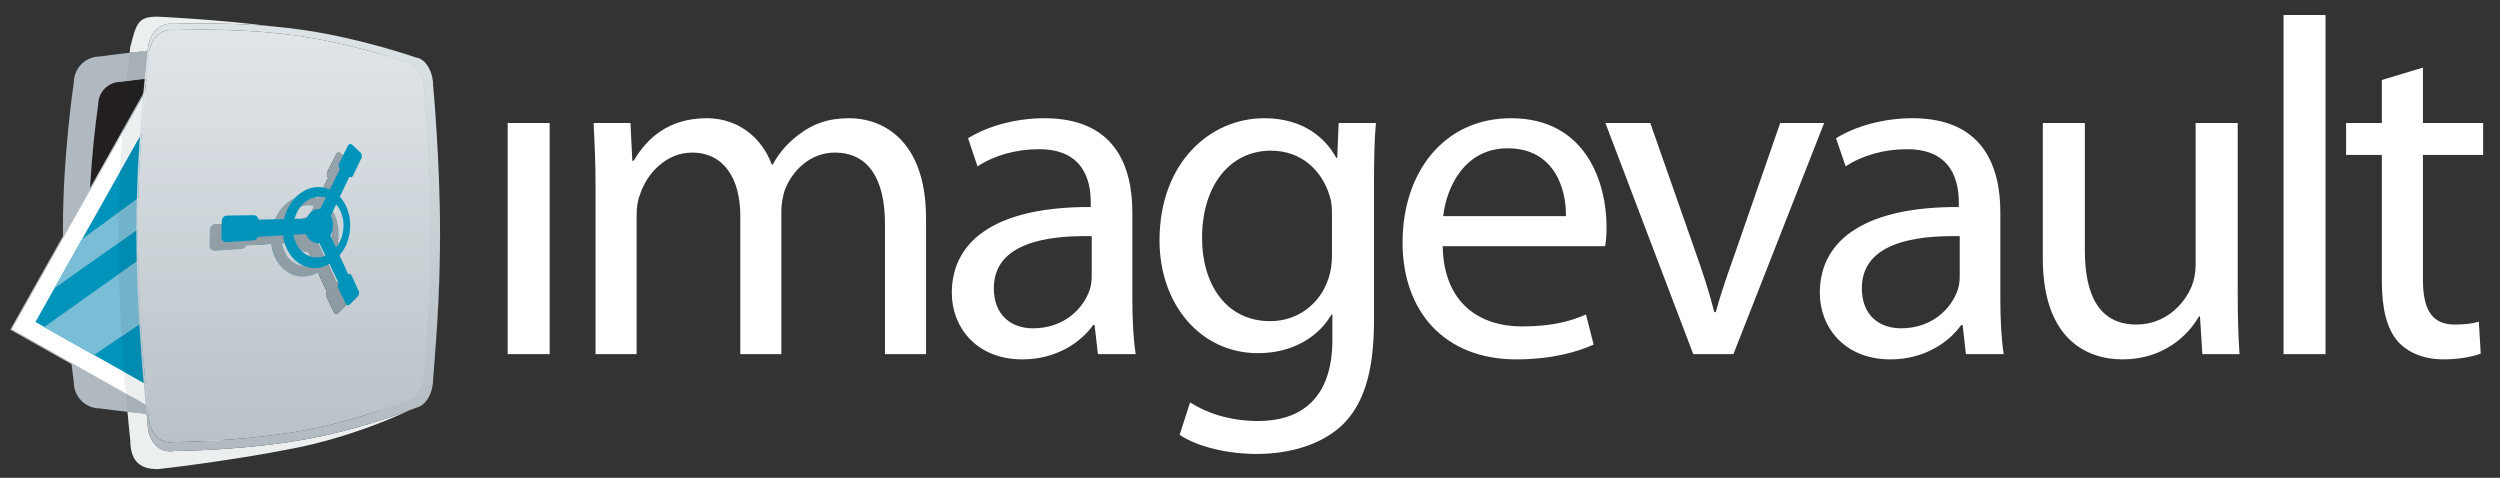
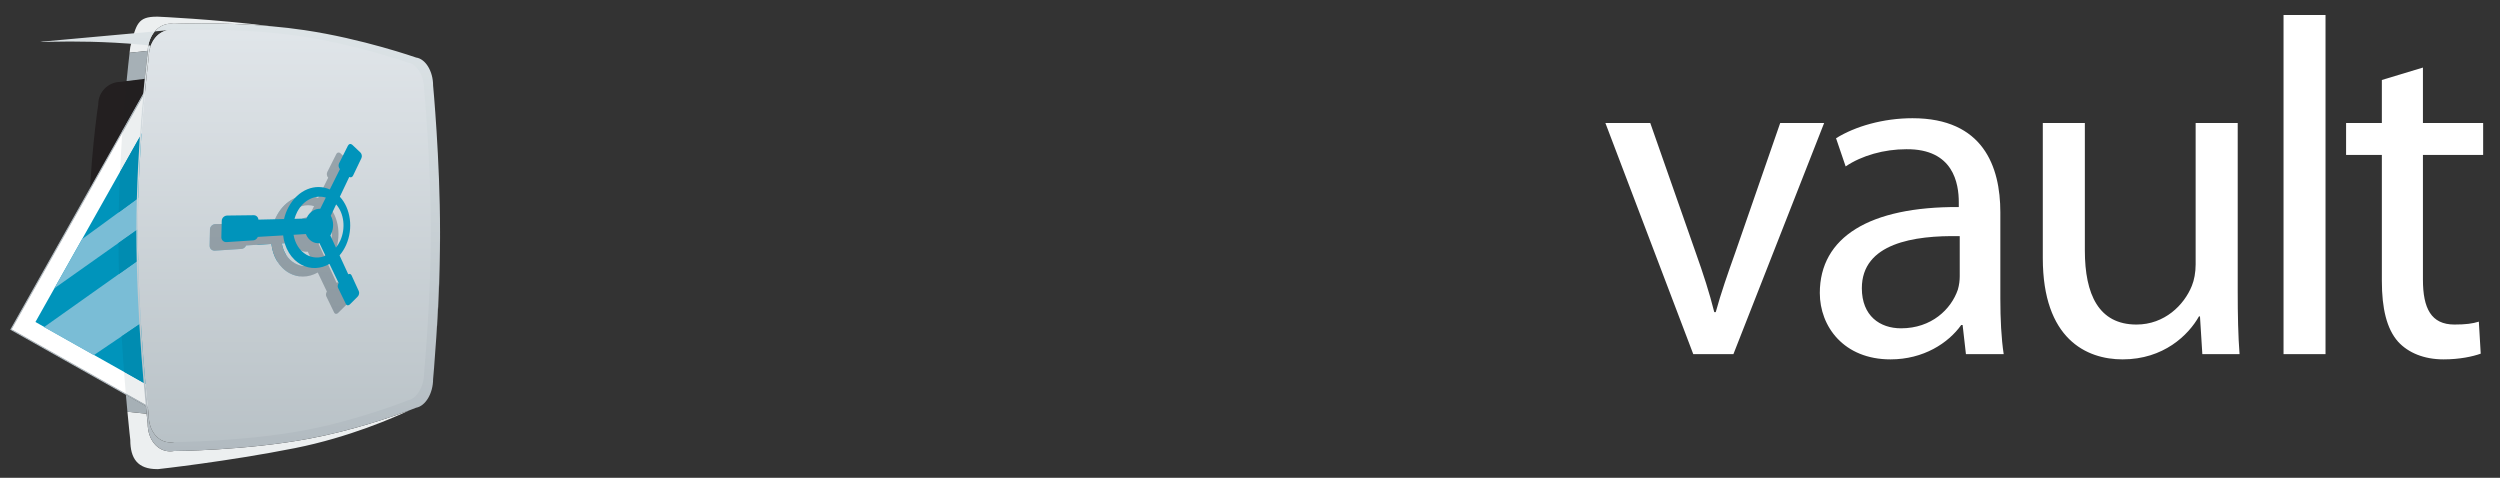
<svg xmlns="http://www.w3.org/2000/svg" width="225px" height="43px" version="1.1" xml:space="preserve" style="fill-rule:evenodd;clip-rule:evenodd;stroke-linejoin:round;stroke-miterlimit:1.414;">
  <rect width="100%" height="100%" fill="#333333" stroke="none" />
  <g>
    <path d="M36.107,9.388c0,-1.116 -0.9,-2.02 -2.016,-2.02c0,0 -5.977,-0.842 -11.864,-0.842c-5.72,0 -11.363,0.842 -11.363,0.842c-1.112,0 -2.023,0.904 -2.023,2.02c0,0 -0.839,5.529 -0.839,11.19c0,5.945 0.839,12.037 0.839,12.037c0,1.115 0.911,2.019 2.023,2.019c0,0 5.978,0.842 11.864,0.842c5.724,0 11.363,-0.842 11.363,-0.842c1.116,0 2.016,-0.904 2.016,-2.019c0,0 0.85,-5.806 0.85,-11.614c0,-5.808 -0.85,-11.613 -0.85,-11.613Z" style="fill:#231f20;fill-rule:nonzero;" />
-     <path d="M38.313,34.413c0,1.294 -1.051,2.345 -2.342,2.345c0,0 -6.553,0.978 -13.2,0.978c-6.84,0 -13.786,-0.978 -13.786,-0.978c-1.289,0 -2.342,-1.051 -2.342,-2.345c0,0 -0.976,-7.077 -0.976,-13.981c0,-6.579 0.976,-12.999 0.976,-12.999c0,-1.301 1.053,-2.348 2.342,-2.348c0,0 6.556,-0.975 13.203,-0.975c6.84,0 13.783,0.975 13.783,0.975c1.291,0 2.342,1.047 2.342,2.348c0,0 0.979,6.745 0.979,13.487c0,6.748 -0.979,13.493 -0.979,13.493Zm-2.206,-25.025c0,-1.116 -0.9,-2.02 -2.016,-2.02c0,0 -5.977,-0.842 -11.864,-0.842c-5.72,0 -11.363,0.842 -11.363,0.842c-1.112,0 -2.023,0.904 -2.023,2.02c0,0 -0.839,5.529 -0.839,11.19c0,5.945 0.839,12.037 0.839,12.037c0,1.115 0.911,2.019 2.023,2.019c0,0 5.978,0.842 11.864,0.842c5.724,0 11.363,-0.842 11.363,-0.842c1.116,0 2.016,-0.904 2.016,-2.019c0,0 0.85,-5.806 0.85,-11.614c0,-5.808 -0.85,-11.613 -0.85,-11.613Z" style="fill:#b0b9bf;fill-rule:nonzero;" />
    <path d="M0.991,29.652l11.987,-21.282l18.557,10.452l-11.99,21.282l-18.554,-10.452Z" style="fill:#fff;fill-rule:nonzero;" />
    <path d="M0.991,29.652l0.044,0.025l11.963,-21.237l18.468,10.401l-11.941,21.193l-18.509,-10.427l-0.025,0.045l0.044,0.025l-0.044,-0.025l-0.025,0.045l18.598,10.476l12.041,-21.371l-18.646,-10.502l-12.038,21.371l0.045,0.026l0.025,-0.045Z" style="fill:#b0b9bf;fill-rule:nonzero;" />
    <path d="M3.189,28.979l11.288,-20.043l17.477,9.844l-11.294,20.042l-17.471,-9.843Z" style="fill:#0094bb;fill-rule:nonzero;" />
    <path d="M20.487,11.951l2.339,1.317l-17.936,12.683l2.495,-4.43l13.102,-9.57Zm-12.042,20.01l-4.479,-2.524l21.061,-14.927l7.103,4l-11.503,20.42l-6.543,-3.684l3.067,-2.726l-0.537,-0.604l0.495,-0.202l-0.423,-1.047l0.035,-0.033l-0.088,-0.098l-0.38,-0.936l-0.342,0.136l-0.064,-0.071l14.907,-10.049l-1.274,-1.893l-21.035,14.238Z" style="fill:#7abdd6;fill-rule:nonzero;" />
    <path d="M14.146,42.221c-1.76,0 -2.42,-0.955 -2.42,-2.627c0,0 -0.11,-0.947 -0.258,-2.535c0.513,0.056 1.094,0.116 1.727,0.177c0.059,0.561 0.095,0.871 0.095,0.871c0,1.466 0.885,2.515 2.023,2.515c0.11,0 0.222,-0.01 0.335,-0.03c0,0 6.475,-0.033 12.212,-1.119c3.949,-0.742 7.582,-2.02 8.982,-2.543c-1.353,0.638 -5.407,2.424 -10.273,3.396c-6.065,1.206 -12.342,1.895 -12.342,1.895c-0.027,0 -0.054,0 -0.081,0Z" style="fill:#eceff0;fill-rule:nonzero;" />
    <path d="M13.195,37.236c-0.633,-0.061 -1.214,-0.121 -1.727,-0.177c-0.044,-0.457 -0.089,-0.967 -0.137,-1.523l1.794,1.01c0.025,0.26 0.049,0.491 0.07,0.69Z" style="fill:#a6b0b6;fill-rule:nonzero;" />
    <path d="M13.112,36.421l-1.792,-1.009c-0.051,-0.598 -0.103,-1.248 -0.156,-1.94l1.766,0.995c0.066,0.753 0.128,1.412 0.182,1.954Z" style="fill:#eceff0;fill-rule:nonzero;" />
    <path d="M13.125,36.546l-1.794,-1.01c-0.004,-0.041 -0.007,-0.083 -0.011,-0.124l1.792,1.009c0.004,0.043 0.009,0.084 0.013,0.125Z" style="fill:#a6b0b6;fill-rule:nonzero;" />
    <path d="M11.663,4.748c0.04,-0.339 0.063,-0.521 0.063,-0.521c0.537,-2.074 0.674,-2.726 2.383,-2.726c0.039,0 0.078,0 0.118,0.001c0,0 4.975,0.214 10.206,0.863c-2.407,-0.211 -4.694,-0.262 -6.331,-0.262c-1.5,0 -2.454,0.043 -2.454,0.043c-0.088,-0.013 -0.174,-0.018 -0.26,-0.018c-1.136,0 -2.038,1.032 -2.095,2.45c-0.591,0.057 -1.138,0.115 -1.63,0.17Z" style="fill:#eceff0;fill-rule:nonzero;" />
    <path d="M11.022,11.739c0.12,-1.712 0.253,-3.23 0.371,-4.445c0.374,-0.05 0.933,-0.122 1.632,-0.201c-0.04,0.398 -0.083,0.838 -0.128,1.317l-1.875,3.329Z" style="fill:#221f20;fill-rule:nonzero;" />
    <path d="M11.393,7.294c0.112,-1.151 0.21,-2.03 0.27,-2.546c0.492,-0.055 1.039,-0.113 1.63,-0.17c-0.002,0.047 -0.003,0.095 -0.003,0.143c0,0 -0.113,0.886 -0.265,2.372c-0.699,0.079 -1.258,0.151 -1.632,0.201Z" style="fill:#a6b0b6;fill-rule:nonzero;" />
    <path d="M10.804,15.457c0.057,-1.217 0.126,-2.386 0.201,-3.479l1.869,-3.318c-0.097,1.06 -0.198,2.29 -0.289,3.636l-1.781,3.161Z" style="fill:#eceff0;fill-rule:nonzero;" />
    <path d="M11.005,11.978c0.006,-0.08 0.011,-0.159 0.017,-0.239l1.875,-3.329c-0.008,0.082 -0.015,0.166 -0.023,0.25l-1.869,3.318Z" style="fill:#a6b0b6;fill-rule:nonzero;" />
    <path d="M12.93,34.467l-1.766,-0.995c-0.074,-0.99 -0.148,-2.067 -0.215,-3.206l1.593,-1.078c0.118,2.01 0.26,3.821 0.388,5.279Zm-2.223,-9.808c-0.024,-0.922 -0.039,-1.856 -0.043,-2.791l1.612,-1.14c0,0.032 0,0.065 0,0.097c0,0.903 0.011,1.806 0.031,2.701l-1.6,1.133Zm-0.024,-5.547c0.024,-1.248 0.067,-2.474 0.121,-3.655l1.781,-3.161c-0.117,1.724 -0.217,3.636 -0.27,5.624l-1.632,1.192Z" style="fill:#008cb1;fill-rule:nonzero;" />
-     <path d="M10.949,30.266c-0.104,-1.755 -0.192,-3.656 -0.242,-5.607l1.6,-1.133c0.044,1.968 0.13,3.892 0.235,5.662l-1.593,1.078Zm-0.285,-8.398c-0.001,-0.194 -0.002,-0.387 -0.002,-0.58c0,-0.73 0.008,-1.456 0.021,-2.176l1.632,-1.192c-0.024,0.924 -0.039,1.864 -0.039,2.808l-1.612,1.14Z" style="fill:#72b3cb;fill-rule:nonzero;" />
    <path d="M39.26,30.45c0.163,-2.475 0.336,-5.903 0.343,-9.325c0.001,0.078 0.001,0.156 0.001,0.234c0,3.568 -0.174,6.795 -0.344,9.091Z" style="fill:#eceff0;fill-rule:nonzero;" />
-     <path d="M15.313,40.622c-1.138,0 -2.023,-1.049 -2.023,-2.515c0,0 -0.036,-0.31 -0.095,-0.871c-0.021,-0.199 -0.045,-0.43 -0.07,-0.69c-0.004,-0.041 -0.009,-0.082 -0.013,-0.125c-0.054,-0.542 -0.116,-1.201 -0.182,-1.954c-0.128,-1.458 -0.27,-3.269 -0.388,-5.279c-0.105,-1.77 -0.191,-3.694 -0.235,-5.662c-0.02,-0.895 -0.031,-1.798 -0.031,-2.701c0,-0.032 0,-0.065 0,-0.097c0,-0.944 0.015,-1.884 0.039,-2.808c0.053,-1.988 0.153,-3.9 0.27,-5.624c0.091,-1.346 0.192,-2.576 0.289,-3.636c0.008,-0.084 0.015,-0.168 0.023,-0.25c0.045,-0.479 0.088,-0.919 0.128,-1.317c0.152,-1.486 0.265,-2.372 0.265,-2.372c0,-0.048 0.001,-0.096 0.003,-0.143c0.057,-1.418 0.959,-2.45 2.095,-2.45c0.086,0 0.172,0.005 0.26,0.018c0,0 0.954,-0.043 2.454,-0.043c1.637,0 3.924,0.051 6.331,0.262c0.979,0.086 1.979,0.199 2.962,0.346c5.236,0.777 10.056,2.469 10.056,2.469c0.852,0.12 1.528,1.238 1.528,2.514c0,0 0.625,6.634 0.625,13.203c0,0.076 0,0.152 -0.001,0.228c-0.007,3.422 -0.18,6.85 -0.343,9.325c-0.145,2.217 -0.281,3.67 -0.281,3.67c0,1.272 -0.676,2.423 -1.528,2.576c0,0 -0.217,0.087 -0.609,0.234c-1.4,0.523 -5.033,1.801 -8.982,2.543c-5.737,1.086 -12.212,1.119 -12.212,1.119c-0.113,0.02 -0.225,0.03 -0.335,0.03Zm0.088,-37.929c-1.128,0 -2.016,1.061 -2.016,2.503c0,0 -0.979,7.613 -0.979,15.532c0,8.299 0.979,16.66 0.979,16.66c0,1.41 0.852,2.427 1.948,2.427c0.105,0 0.213,-0.01 0.322,-0.029c0,0 6.247,-0.033 11.779,-1.068c4.872,-0.917 9.256,-2.679 9.256,-2.679c0.822,-0.147 1.48,-1.256 1.48,-2.478c0,0 0.604,-6.433 0.604,-12.768c0,-6.338 -0.604,-12.745 -0.604,-12.745c0,-1.226 -0.658,-2.309 -1.48,-2.423c0,0 -4.651,-1.626 -9.708,-2.377c-3.255,-0.483 -6.69,-0.58 -8.912,-0.58c-1.474,0 -2.415,0.043 -2.415,0.043c-0.086,-0.012 -0.17,-0.018 -0.254,-0.018Z" style="fill:url(#_Linear1);" />
+     <path d="M15.313,40.622c-1.138,0 -2.023,-1.049 -2.023,-2.515c0,0 -0.036,-0.31 -0.095,-0.871c-0.021,-0.199 -0.045,-0.43 -0.07,-0.69c-0.004,-0.041 -0.009,-0.082 -0.013,-0.125c-0.054,-0.542 -0.116,-1.201 -0.182,-1.954c-0.128,-1.458 -0.27,-3.269 -0.388,-5.279c-0.105,-1.77 -0.191,-3.694 -0.235,-5.662c-0.02,-0.895 -0.031,-1.798 -0.031,-2.701c0,-0.032 0,-0.065 0,-0.097c0,-0.944 0.015,-1.884 0.039,-2.808c0.053,-1.988 0.153,-3.9 0.27,-5.624c0.091,-1.346 0.192,-2.576 0.289,-3.636c0.008,-0.084 0.015,-0.168 0.023,-0.25c0.045,-0.479 0.088,-0.919 0.128,-1.317c0.152,-1.486 0.265,-2.372 0.265,-2.372c0,-0.048 0.001,-0.096 0.003,-0.143c0.057,-1.418 0.959,-2.45 2.095,-2.45c0.086,0 0.172,0.005 0.26,0.018c0,0 0.954,-0.043 2.454,-0.043c1.637,0 3.924,0.051 6.331,0.262c0.979,0.086 1.979,0.199 2.962,0.346c5.236,0.777 10.056,2.469 10.056,2.469c0.852,0.12 1.528,1.238 1.528,2.514c0,0 0.625,6.634 0.625,13.203c0,0.076 0,0.152 -0.001,0.228c-0.007,3.422 -0.18,6.85 -0.343,9.325c-0.145,2.217 -0.281,3.67 -0.281,3.67c0,1.272 -0.676,2.423 -1.528,2.576c0,0 -0.217,0.087 -0.609,0.234c-1.4,0.523 -5.033,1.801 -8.982,2.543c-5.737,1.086 -12.212,1.119 -12.212,1.119c-0.113,0.02 -0.225,0.03 -0.335,0.03Zm0.088,-37.929c-1.128,0 -2.016,1.061 -2.016,2.503c0,0 -0.979,7.613 -0.979,15.532c0,8.299 0.979,16.66 0.979,16.66c0,1.41 0.852,2.427 1.948,2.427c0.105,0 0.213,-0.01 0.322,-0.029c4.872,-0.917 9.256,-2.679 9.256,-2.679c0.822,-0.147 1.48,-1.256 1.48,-2.478c0,0 0.604,-6.433 0.604,-12.768c0,-6.338 -0.604,-12.745 -0.604,-12.745c0,-1.226 -0.658,-2.309 -1.48,-2.423c0,0 -4.651,-1.626 -9.708,-2.377c-3.255,-0.483 -6.69,-0.58 -8.912,-0.58c-1.474,0 -2.415,0.043 -2.415,0.043c-0.086,-0.012 -0.17,-0.018 -0.254,-0.018Z" style="fill:url(#_Linear1);" />
    <path d="M15.333,39.815c-1.096,0 -1.948,-1.017 -1.948,-2.427c0,0 -0.979,-8.361 -0.979,-16.66c0,-7.919 0.979,-15.532 0.979,-15.532c0,-1.442 0.888,-2.503 2.016,-2.503c0.084,0 0.168,0.006 0.254,0.018c0,0 0.941,-0.043 2.415,-0.043c2.222,0 5.657,0.097 8.912,0.58c5.057,0.751 9.708,2.377 9.708,2.377c0.822,0.114 1.48,1.197 1.48,2.423c0,0 0.604,6.407 0.604,12.745c0,6.335 -0.604,12.768 -0.604,12.768c0,1.222 -0.658,2.331 -1.48,2.478c0,0 -4.384,1.762 -9.256,2.679c-5.532,1.035 -11.779,1.068 -11.779,1.068c-0.109,0.019 -0.217,0.029 -0.322,0.029Zm13.265,-15.292l0.823,1.72c-0.088,0.127 -0.114,0.3 -0.048,0.436l0.699,1.444c0.039,0.082 0.107,0.125 0.181,0.124c0.062,0 0.129,-0.029 0.186,-0.091l0.699,-0.696c0.124,-0.124 0.17,-0.338 0.098,-0.488l-0.65,-1.418c-0.04,-0.089 -0.11,-0.134 -0.187,-0.134c-0.037,0 -0.075,0.01 -0.112,0.03l-0.193,-0.422l-0.589,-1.272c0.232,-0.27 0.43,-0.589 0.589,-0.944c0.66,-1.486 0.414,-3.281 -0.566,-4.338l0.853,-1.779c0.039,0.022 0.08,0.034 0.12,0.034c0.089,0 0.172,-0.054 0.221,-0.157l0.748,-1.574c0.078,-0.163 0.039,-0.391 -0.091,-0.507l-0.725,-0.687c-0.055,-0.052 -0.118,-0.077 -0.177,-0.077c-0.085,0 -0.166,0.05 -0.213,0.146l-0.807,1.606c-0.081,0.162 -0.043,0.384 0.081,0.511l-0.91,1.831c-0.328,-0.146 -0.675,-0.218 -1.022,-0.218c-1.023,0 -2.059,0.619 -2.692,1.798c-0.186,0.345 -0.322,0.712 -0.41,1.083l-2.3,0.049c-0.015,-0.219 -0.189,-0.397 -0.413,-0.397c-0.002,0 -0.004,0 -0.006,0l-2.39,0.032c-0.263,0.004 -0.491,0.215 -0.498,0.482l-0.029,1.463c-0.006,0.257 0.192,0.447 0.444,0.447c0.01,0 0.02,0 0.031,-0.001l2.397,-0.159c0.185,-0.013 0.341,-0.14 0.406,-0.312l2.28,-0.134c0.126,1.125 0.702,2.13 1.632,2.631c0.389,0.209 0.795,0.306 1.198,0.306c0.463,0 0.921,-0.129 1.342,-0.368Zm-1.14,-0.575c-0.315,0 -0.631,-0.081 -0.931,-0.254c-0.634,-0.361 -1.038,-1.034 -1.165,-1.796l1.109,-0.064c0.114,0.273 0.29,0.513 0.544,0.663c0.172,0.11 0.361,0.159 0.546,0.159c0.046,0 0.091,-0.003 0.136,-0.009l0.544,1.135c-0.253,0.108 -0.518,0.166 -0.783,0.166Zm1.72,-0.898l-0.499,-1.089c0.026,-0.05 0.053,-0.098 0.072,-0.15c0.254,-0.536 0.222,-1.167 -0.039,-1.629l0.488,-1.015c0.703,0.8 0.872,2.136 0.374,3.245c-0.107,0.235 -0.244,0.449 -0.396,0.638Zm-3.735,-2.588c0.063,-0.209 0.144,-0.417 0.245,-0.618c0.472,-0.896 1.259,-1.374 2.037,-1.374c0.182,0 0.364,0.026 0.542,0.079l-0.497,1.009c-0.016,-0.001 -0.031,-0.001 -0.047,-0.001c-0.453,0 -0.906,0.278 -1.167,0.797c-0.016,0.026 -0.023,0.055 -0.036,0.088l-1.077,0.02Z" style="fill:url(#_Linear2);" />
    <path d="M30.253,28.247c-0.074,0.001 -0.142,-0.042 -0.181,-0.124l-0.699,-1.444c-0.066,-0.136 -0.04,-0.309 0.048,-0.436l-0.823,-1.72c-0.421,0.239 -0.879,0.368 -1.342,0.368c-0.403,0 -0.809,-0.097 -1.198,-0.306c-0.93,-0.501 -1.506,-1.506 -1.632,-2.631l-2.28,0.134c-0.065,0.172 -0.221,0.299 -0.406,0.312l-2.397,0.159c-0.011,0.001 -0.021,0.001 -0.031,0.001c-0.252,0 -0.45,-0.19 -0.444,-0.447l0.029,-1.463c0.007,-0.267 0.235,-0.478 0.498,-0.482l2.39,-0.032c0.002,0 0.004,0 0.006,0c0.224,0 0.398,0.178 0.413,0.397l2.3,-0.049c0.088,-0.371 0.224,-0.738 0.41,-1.083c0.633,-1.179 1.669,-1.798 2.692,-1.798c0.347,0 0.694,0.072 1.022,0.218l0.91,-1.831c-0.124,-0.127 -0.162,-0.349 -0.081,-0.511l0.807,-1.606c0.047,-0.096 0.128,-0.146 0.213,-0.146c0.059,0 0.122,0.025 0.177,0.077l0.725,0.687c0.13,0.116 0.169,0.344 0.091,0.507l-0.748,1.574c-0.049,0.103 -0.132,0.157 -0.221,0.157c-0.04,0 -0.081,-0.012 -0.12,-0.034l-0.853,1.779c0.98,1.057 1.226,2.852 0.566,4.338c-0.159,0.355 -0.357,0.674 -0.589,0.944l0.589,1.272l0.193,0.422c0.037,-0.02 0.075,-0.03 0.112,-0.03c0.077,0 0.147,0.045 0.187,0.134l0.65,1.418c0.072,0.15 0.026,0.364 -0.098,0.488l-0.699,0.696c-0.057,0.062 -0.124,0.091 -0.186,0.091Zm-3.782,-6.413l-1.109,0.064c0.127,0.762 0.531,1.435 1.165,1.796c0.3,0.173 0.616,0.254 0.931,0.254c0.265,0 0.53,-0.058 0.783,-0.166l-0.544,-1.135c-0.045,0.006 -0.09,0.009 -0.136,0.009c-0.185,0 -0.374,-0.049 -0.546,-0.159c-0.254,-0.15 -0.43,-0.39 -0.544,-0.663Zm2.729,-2.667l-0.488,1.015c0.261,0.462 0.293,1.093 0.039,1.629c-0.019,0.052 -0.046,0.1 -0.072,0.15l0.499,1.089c0.152,-0.189 0.289,-0.403 0.396,-0.638c0.498,-1.109 0.329,-2.445 -0.374,-3.245Zm-1.475,-0.697c-0.778,0 -1.565,0.478 -2.037,1.374c-0.101,0.201 -0.182,0.409 -0.245,0.618l1.077,-0.02c0.013,-0.033 0.02,-0.062 0.036,-0.088c0.261,-0.519 0.714,-0.797 1.167,-0.797c0.016,0 0.031,0 0.047,0.001l0.497,-1.009c-0.178,-0.053 -0.36,-0.079 -0.542,-0.079Z" style="fill:url(#_Linear3);" />
    <path d="M32.53,14.227l-0.754,1.578c-0.068,0.149 -0.215,0.191 -0.342,0.122l-0.227,0.476l-0.621,1.301c0.975,1.057 1.226,2.849 0.565,4.341c-0.159,0.355 -0.357,0.67 -0.592,0.94l0.586,1.268l0.198,0.43c0.117,-0.065 0.238,-0.03 0.296,0.097l0.654,1.425c0.068,0.146 0.023,0.363 -0.101,0.487l-0.702,0.703c-0.127,0.127 -0.29,0.11 -0.361,-0.04l-0.706,-1.45c-0.059,-0.127 -0.029,-0.305 0.059,-0.432l-0.83,-1.721c-0.787,0.45 -1.707,0.514 -2.54,0.065c-0.927,-0.504 -1.502,-1.509 -1.629,-2.63l-0.072,0.003l-2.208,0.13c-0.068,0.169 -0.221,0.299 -0.403,0.312l-2.401,0.156c-0.266,0.019 -0.481,-0.176 -0.477,-0.442l0.035,-1.464c0,-0.266 0.228,-0.481 0.495,-0.484l2.387,-0.03c0.228,0 0.403,0.173 0.419,0.398l2.306,-0.053c0.084,-0.37 0.218,-0.735 0.406,-1.079c0.853,-1.581 2.424,-2.16 3.712,-1.585l0.91,-1.824l0.003,-0.007c-0.123,-0.122 -0.159,-0.344 -0.085,-0.507l0.807,-1.606c0.088,-0.166 0.257,-0.195 0.391,-0.072l0.725,0.686c0.13,0.121 0.172,0.349 0.097,0.508Zm-4.95,8.699c0.553,0.312 1.168,0.322 1.714,0.088l-0.543,-1.134c-0.231,0.028 -0.468,-0.017 -0.682,-0.151c-0.248,-0.149 -0.43,-0.383 -0.54,-0.666l-1.109,0.068c0.129,0.761 0.527,1.431 1.16,1.795Zm-0.835,-3.85c-0.101,0.201 -0.18,0.409 -0.241,0.618l1.07,-0.027c0.019,-0.025 0.026,-0.055 0.036,-0.084c0.269,-0.533 0.748,-0.813 1.213,-0.793l0.5,-1.009c-0.936,-0.282 -1.999,0.189 -2.578,1.295Zm3.024,0.338c0.26,0.458 0.29,1.089 0.039,1.626c-0.019,0.055 -0.049,0.104 -0.075,0.156l0.501,1.087c0.156,-0.189 0.286,-0.403 0.394,-0.638c0.501,-1.112 0.331,-2.446 -0.374,-3.249l-0.485,1.018Z" style="fill:#0094bb;fill-rule:nonzero;" />
-     <path d="M45.692,31.873l0,-20.804l3.778,0l0,20.804l-3.778,0Zm33.955,0l0,-11.734c0,-4.042 -1.506,-6.406 -4.511,-6.406c-2.198,0 -3.827,1.59 -4.514,3.399c-0.172,0.558 -0.302,1.203 -0.302,1.885l0,12.856l-3.694,0l0,-12.465c0,-3.311 -1.464,-5.675 -4.345,-5.675c-2.319,0 -4.082,1.889 -4.68,3.785c-0.218,0.518 -0.306,1.2 -0.306,1.844l0,12.511l-3.697,0l0,-15.174c0,-2.193 -0.088,-3.913 -0.173,-5.63l3.317,0l0.166,3.396l0.127,0c1.164,-1.978 3.096,-3.825 6.579,-3.825c2.794,0 4.94,1.717 5.847,4.169l0.088,0c0.641,-1.203 1.502,-2.065 2.361,-2.706c1.249,-0.949 2.579,-1.463 4.56,-1.463c2.79,0 6.875,1.802 6.875,9.027l0,12.206l-3.698,0Zm19.168,0l-0.303,-2.621l-0.126,0c-1.161,1.629 -3.399,3.092 -6.362,3.092c-4.214,0 -6.361,-2.965 -6.361,-5.974c0,-5.024 4.469,-7.782 12.505,-7.736l0,-0.43c0,-1.677 -0.472,-4.817 -4.726,-4.774c-1.976,0 -3.996,0.56 -5.463,1.548l-0.855,-2.536c1.724,-1.074 4.254,-1.802 6.878,-1.802c6.364,0 7.909,4.338 7.909,8.468l0,7.779c0,1.802 0.088,3.565 0.3,4.986l-3.396,0Zm-0.559,-10.618c-4.127,-0.084 -8.81,0.643 -8.81,4.683c0,2.498 1.636,3.61 3.522,3.61c2.758,0 4.508,-1.717 5.112,-3.48c0.133,-0.429 0.176,-0.858 0.176,-1.204l0,-3.609Zm25.405,-4.514l0,12.078c0,4.817 -0.995,7.695 -2.972,9.545c-2.062,1.848 -4.982,2.491 -7.61,2.491c-2.491,0 -5.243,-0.602 -6.914,-1.717l0.943,-2.924c1.379,0.904 3.526,1.678 6.104,1.678c3.87,0 6.703,-2.022 6.703,-7.31l0,-2.277l-0.081,0c-1.119,1.935 -3.399,3.48 -6.622,3.48c-5.154,0 -8.855,-4.384 -8.855,-10.146c0,-7.044 4.595,-10.999 9.415,-10.999c3.613,0 5.548,1.847 6.491,3.564l0.088,0l0.13,-3.135l3.352,0c-0.135,1.464 -0.172,3.181 -0.172,5.672Zm-3.785,2.536c0,-0.643 -0.042,-1.203 -0.217,-1.677c-0.687,-2.231 -2.492,-4.04 -5.285,-4.04c-3.617,0 -6.189,3.057 -6.189,7.867c0,4.082 2.107,7.477 6.146,7.477c2.361,0 4.465,-1.457 5.242,-3.867c0.215,-0.644 0.303,-1.372 0.303,-2.02l0,-3.74Zm24.583,2.882l-14.615,0c0.084,5.112 3.314,7.22 7.135,7.22c2.706,0 4.387,-0.475 5.76,-1.074l0.689,2.706c-1.334,0.605 -3.659,1.333 -6.966,1.333c-6.4,0 -10.231,-4.254 -10.231,-10.53c0,-6.277 3.697,-11.174 9.762,-11.174c6.833,0 8.596,5.932 8.596,9.756c0,0.775 -0.042,1.333 -0.13,1.763Zm-8.768,-8.813c-3.873,0 -5.506,3.483 -5.805,6.107l11.048,0c0.045,-2.367 -0.989,-6.107 -5.243,-6.107Z" style="fill:#fff;fill-rule:nonzero;" />
    <path d="M156.007,31.873l-3.613,0l-7.909,-20.804l4.039,0l4.085,11.649c0.689,1.932 1.245,3.652 1.675,5.372l0.133,0c0.472,-1.72 1.073,-3.44 1.762,-5.372l4.039,-11.649l3.955,0l-8.166,20.804Zm20.927,0l-0.299,-2.621l-0.127,0c-1.164,1.629 -3.398,3.092 -6.361,3.092c-4.214,0 -6.364,-2.965 -6.364,-5.974c0,-5.024 4.472,-7.782 12.508,-7.736l0,-0.43c0,-1.677 -0.472,-4.817 -4.726,-4.774c-1.98,0 -3.999,0.56 -5.457,1.548l-0.864,-2.536c1.723,-1.074 4.253,-1.802 6.881,-1.802c6.354,0 7.906,4.338 7.906,8.468l0,7.779c0,1.802 0.084,3.565 0.302,4.986l-3.399,0Zm-0.558,-10.618c-4.125,-0.084 -8.81,0.643 -8.81,4.683c0,2.498 1.632,3.61 3.528,3.61c2.745,0 4.51,-1.717 5.112,-3.48c0.127,-0.429 0.17,-0.858 0.17,-1.204l0,-3.609Zm21.834,10.618l-0.212,-3.398l-0.091,0c-0.942,1.678 -3.176,3.869 -6.874,3.869c-3.266,0 -7.181,-1.847 -7.181,-9.112l0,-12.163l3.785,0l0,11.477c0,3.951 1.246,6.663 4.645,6.663c2.533,0 4.295,-1.762 4.985,-3.486c0.211,-0.513 0.341,-1.203 0.341,-1.931l0,-12.723l3.786,0l0,15.087c0,2.195 0.039,4.084 0.166,5.717l-3.35,0Zm7.308,0l0,-30.522l3.779,0l0,30.522l-3.779,0Zm12.546,-17.926l0,11.217c0,2.582 0.735,4.045 2.836,4.045c1.031,0 1.636,-0.087 2.196,-0.26l0.169,2.881c-0.729,0.258 -1.886,0.514 -3.35,0.514c-1.763,0 -3.181,-0.601 -4.088,-1.59c-1.028,-1.161 -1.46,-3.008 -1.46,-5.46l0,-11.347l-3.219,0l0,-2.878l3.219,0l0,-3.87l3.697,-1.118l0,4.988l5.419,0l0,2.878l-5.419,0Z" style="fill:#fff;fill-rule:nonzero;" />
  </g>
  <defs>
    <linearGradient id="_Linear1" x1="0" y1="0" x2="1" y2="0" gradientUnits="userSpaceOnUse" gradientTransform="matrix(1.72936e-09,38.519,-38.519,1.72936e-09,25.94,2.103)">
      <stop offset="0" style="stop-color:#dde4e7;stop-opacity:1" />
      <stop offset="1" style="stop-color:#b1bac0;stop-opacity:1" />
    </linearGradient>
    <linearGradient id="_Linear2" x1="0" y1="0" x2="1" y2="0" gradientUnits="userSpaceOnUse" gradientTransform="matrix(1.72936e-09,38.519,-38.519,1.72936e-09,25.94,2.103)">
      <stop offset="0" style="stop-color:#e1e6ea;stop-opacity:1" />
      <stop offset="1" style="stop-color:#b8c1c6;stop-opacity:1" />
    </linearGradient>
    <linearGradient id="_Linear3" x1="0" y1="0" x2="1" y2="0" gradientUnits="userSpaceOnUse" gradientTransform="matrix(1.72936e-09,38.519,-38.519,1.72936e-09,25.94,2.103)">
      <stop offset="0" style="stop-color:#9fabb2;stop-opacity:1" />
      <stop offset="1" style="stop-color:#86929a;stop-opacity:1" />
    </linearGradient>
  </defs>
</svg>